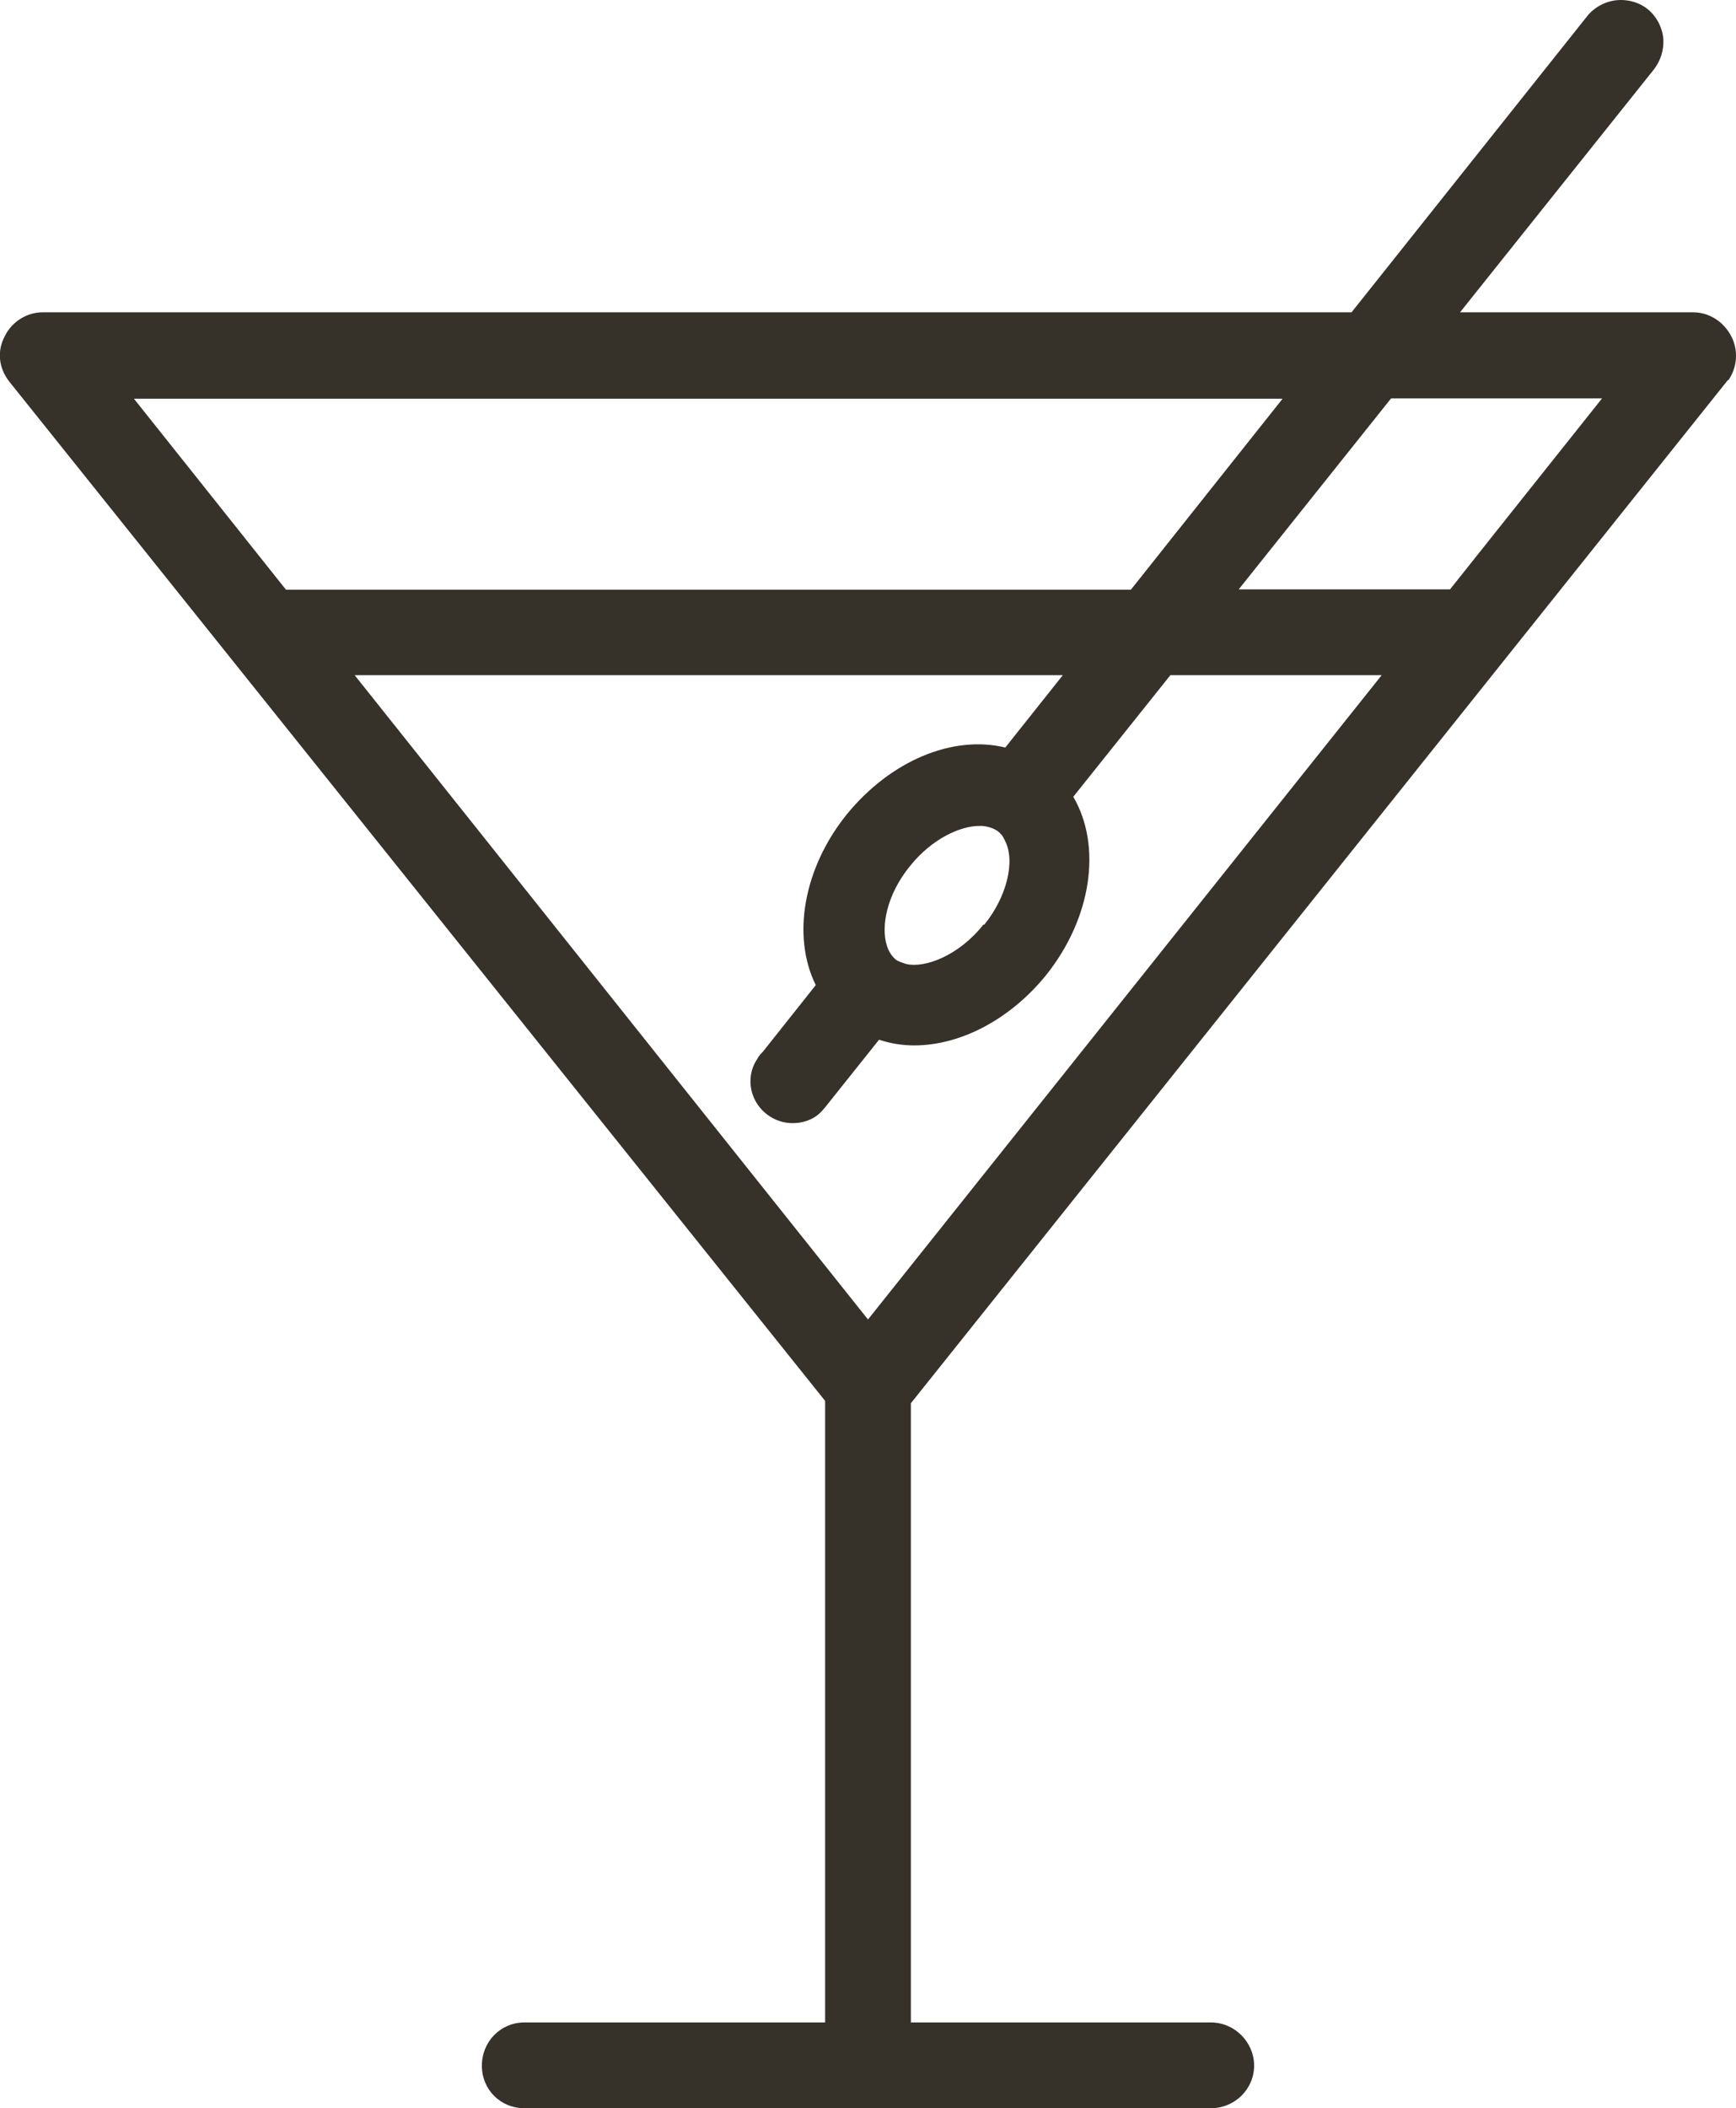
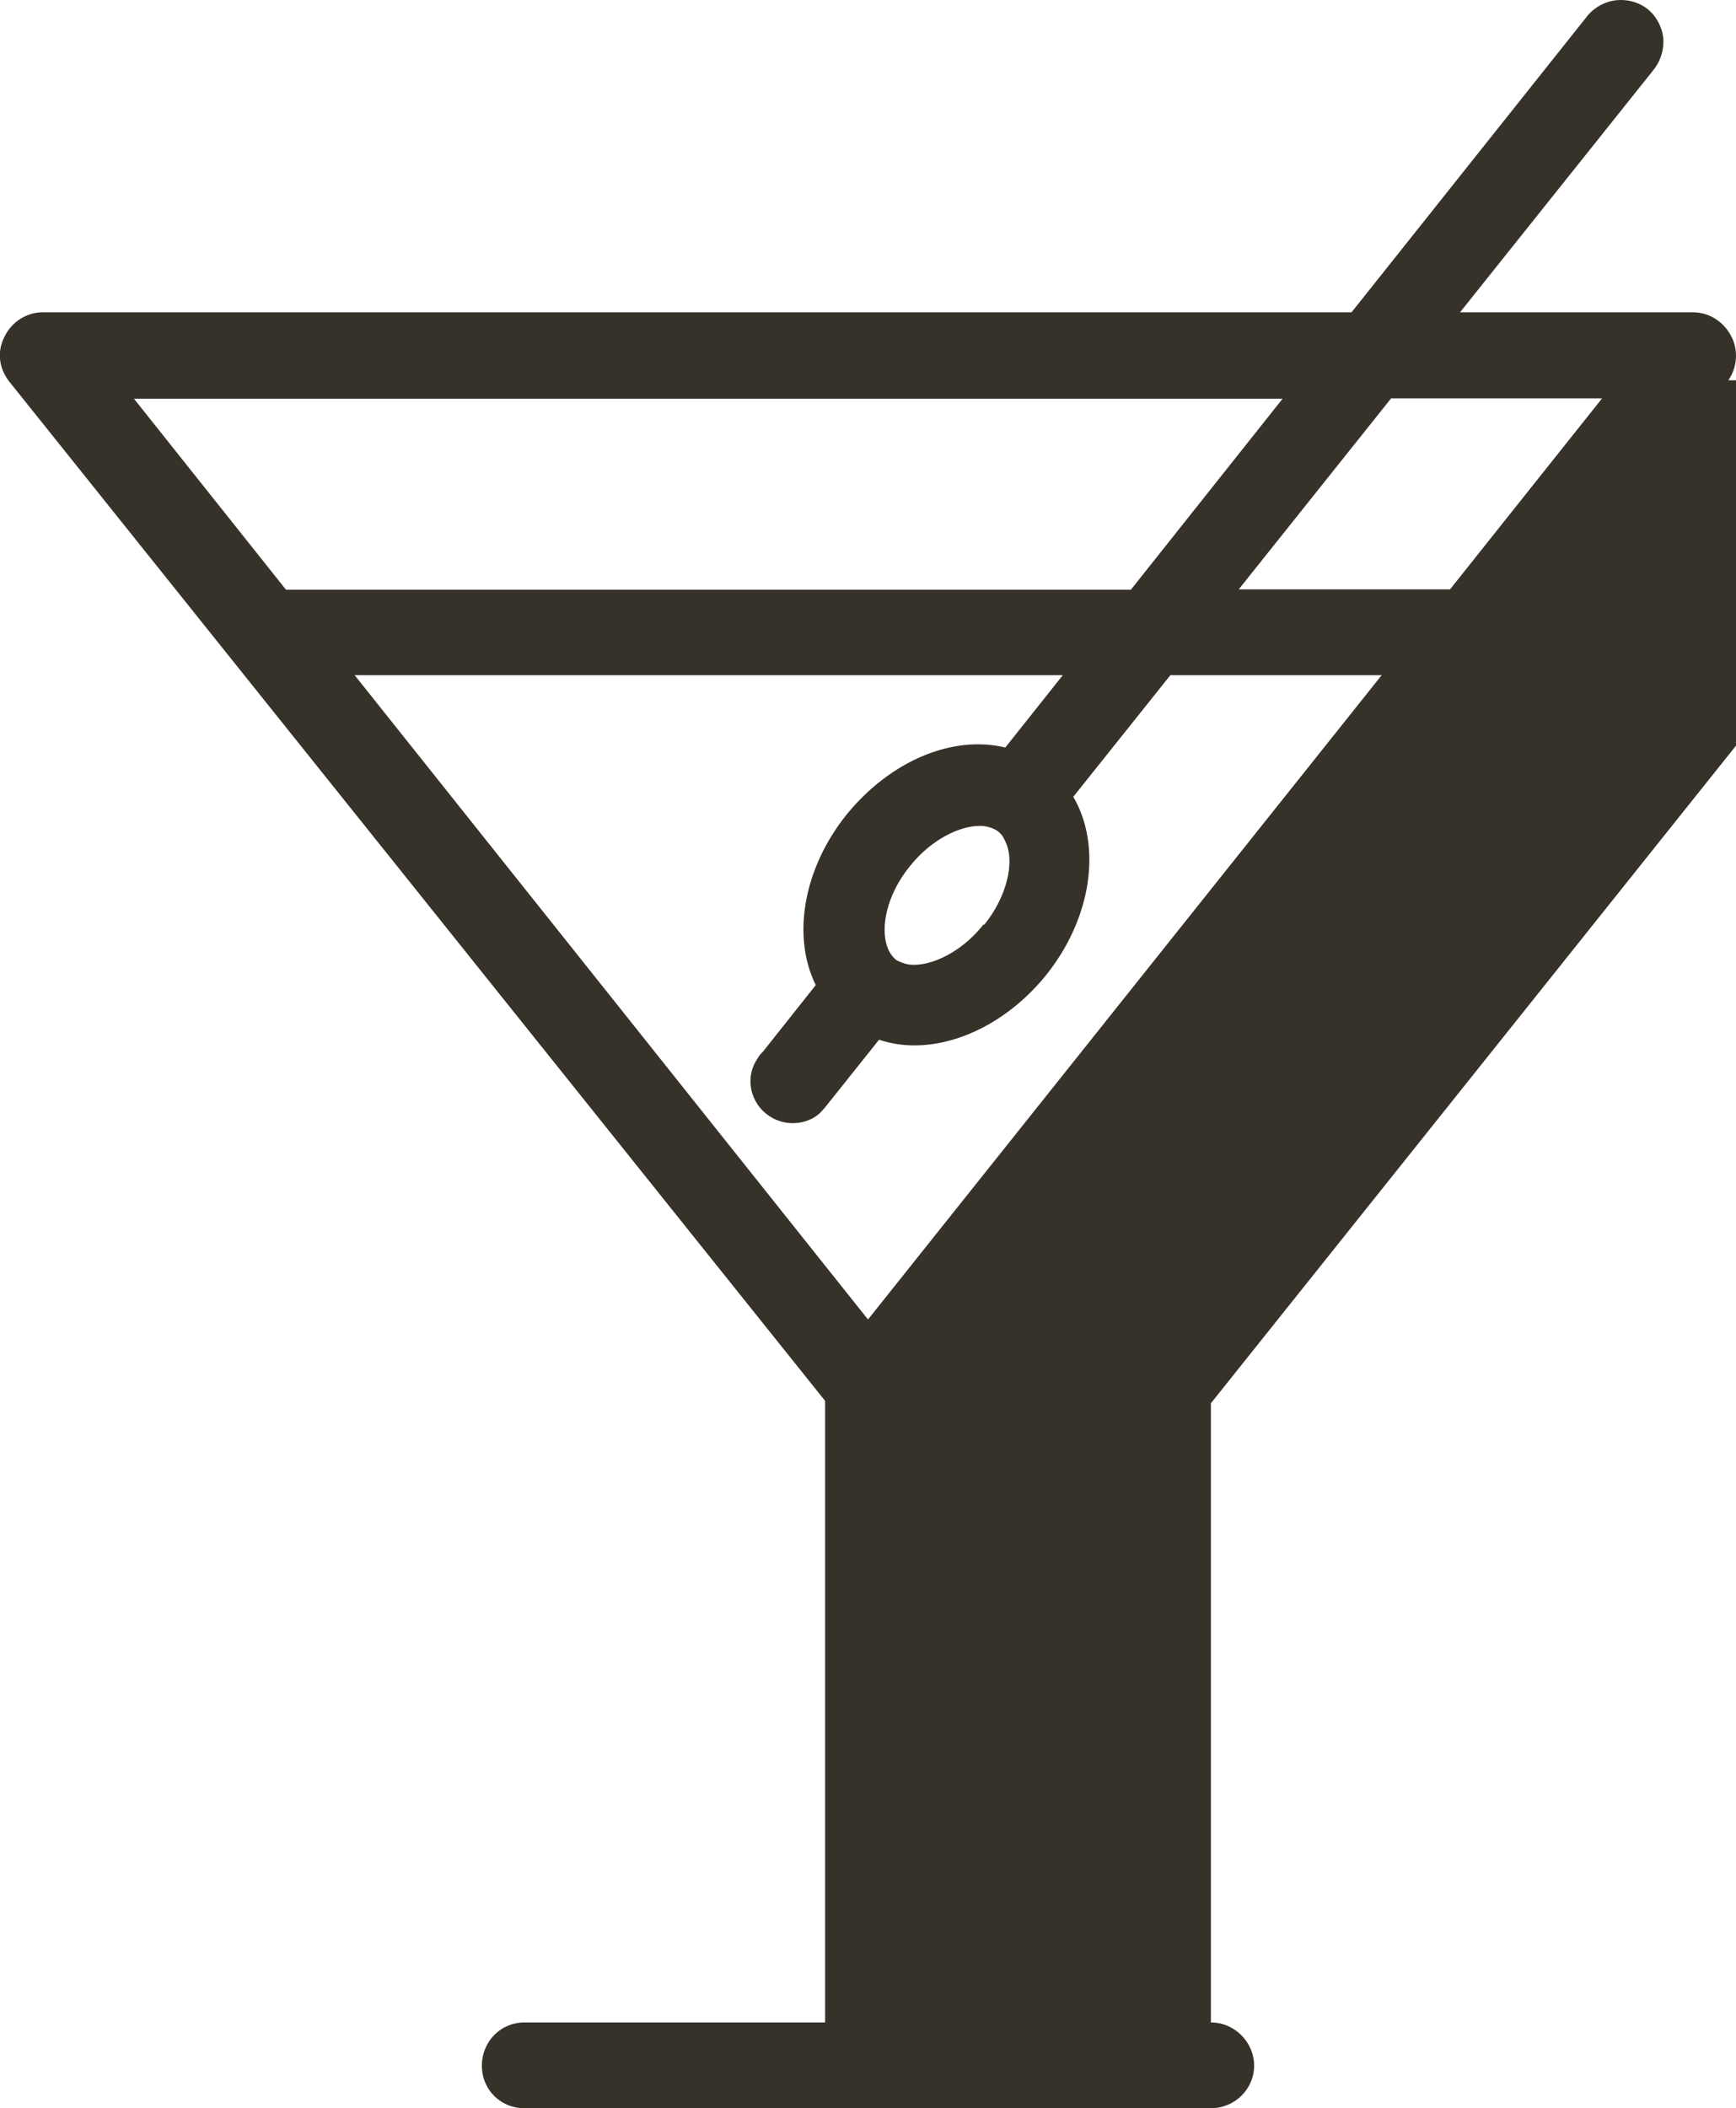
<svg xmlns="http://www.w3.org/2000/svg" id="Layer_2" data-name="Layer 2" viewBox="0 0 51.84 62.92">
  <defs>
    <style>      .cls-1 {        fill: #363129;      }    </style>
  </defs>
  <g id="Layer_24" data-name="Layer 24">
-     <path class="cls-1" d="M51.61,11.35c.27-.38.31-.91.08-1.33-.23-.43-.66-.7-1.14-.7h-6.95l5.79-7.25c.2-.26.3-.58.28-.91-.03-.34-.2-.67-.47-.89-.23-.18-.51-.27-.8-.27-.36,0-.72.16-.97.44l-7.07,8.88H1.28c-.48,0-.92.28-1.13.7-.24.44-.2.94.12,1.36l24.37,30.43v18.55h-8.98c-.71,0-1.27.57-1.27,1.29s.56,1.27,1.27,1.27h20.5c.71,0,1.29-.57,1.29-1.27s-.58-1.29-1.29-1.29h-8.96v-18.48l24.4-30.54ZM38.3,11.9l-4.53,5.7H8.54l-4.54-5.7h34.3ZM29.37,27.59h0c-.75.95-1.77,1.31-2.31,1.18-.16-.05-.26-.09-.31-.13-.13-.11-.22-.26-.27-.43-.17-.54-.02-1.49.7-2.37.66-.82,1.51-1.19,2.06-1.19h.1c.19.02.35.08.46.16.09.07.15.15.18.22l.03.06c.32.61.05,1.69-.62,2.51ZM31.73,20.16l-1.71,2.15c-1.57-.38-3.42.39-4.73,1.99-1.3,1.61-1.65,3.64-.93,5.1l-1.58,1.99c-.05.05-.12.12-.17.22-.13.19-.2.42-.2.66,0,.69.57,1.25,1.26,1.25.36,0,.68-.14.88-.37.03-.03.05-.06.08-.09l1.62-2.03c.33.11.68.17,1.05.17,1.39,0,2.87-.78,3.94-2.1,1.36-1.7,1.67-3.85.81-5.32l2.9-3.63h6.31l-15.34,19.23-15.33-19.23h21.14ZM36.99,17.59l4.55-5.7h6.3l-4.54,5.7h-6.31Z" />
+     <path class="cls-1" d="M51.61,11.35c.27-.38.31-.91.08-1.33-.23-.43-.66-.7-1.14-.7h-6.95l5.79-7.25c.2-.26.3-.58.28-.91-.03-.34-.2-.67-.47-.89-.23-.18-.51-.27-.8-.27-.36,0-.72.16-.97.44l-7.07,8.88H1.28c-.48,0-.92.28-1.13.7-.24.44-.2.94.12,1.36l24.37,30.43v18.55h-8.98c-.71,0-1.27.57-1.27,1.29s.56,1.27,1.27,1.27h20.5c.71,0,1.29-.57,1.29-1.27s-.58-1.29-1.29-1.29v-18.48l24.4-30.54ZM38.3,11.9l-4.53,5.7H8.54l-4.54-5.7h34.3ZM29.37,27.59h0c-.75.95-1.77,1.31-2.31,1.18-.16-.05-.26-.09-.31-.13-.13-.11-.22-.26-.27-.43-.17-.54-.02-1.49.7-2.37.66-.82,1.51-1.19,2.06-1.19h.1c.19.02.35.08.46.16.09.07.15.15.18.22l.03.06c.32.61.05,1.69-.62,2.51ZM31.73,20.16l-1.71,2.15c-1.57-.38-3.42.39-4.73,1.99-1.3,1.61-1.65,3.64-.93,5.1l-1.58,1.99c-.05.05-.12.12-.17.22-.13.19-.2.42-.2.66,0,.69.57,1.25,1.26,1.25.36,0,.68-.14.88-.37.03-.03.05-.06.08-.09l1.62-2.03c.33.11.68.17,1.05.17,1.39,0,2.87-.78,3.94-2.1,1.36-1.7,1.67-3.85.81-5.32l2.9-3.63h6.31l-15.34,19.23-15.33-19.23h21.14ZM36.99,17.59l4.55-5.7h6.3l-4.54,5.7h-6.31Z" />
  </g>
</svg>